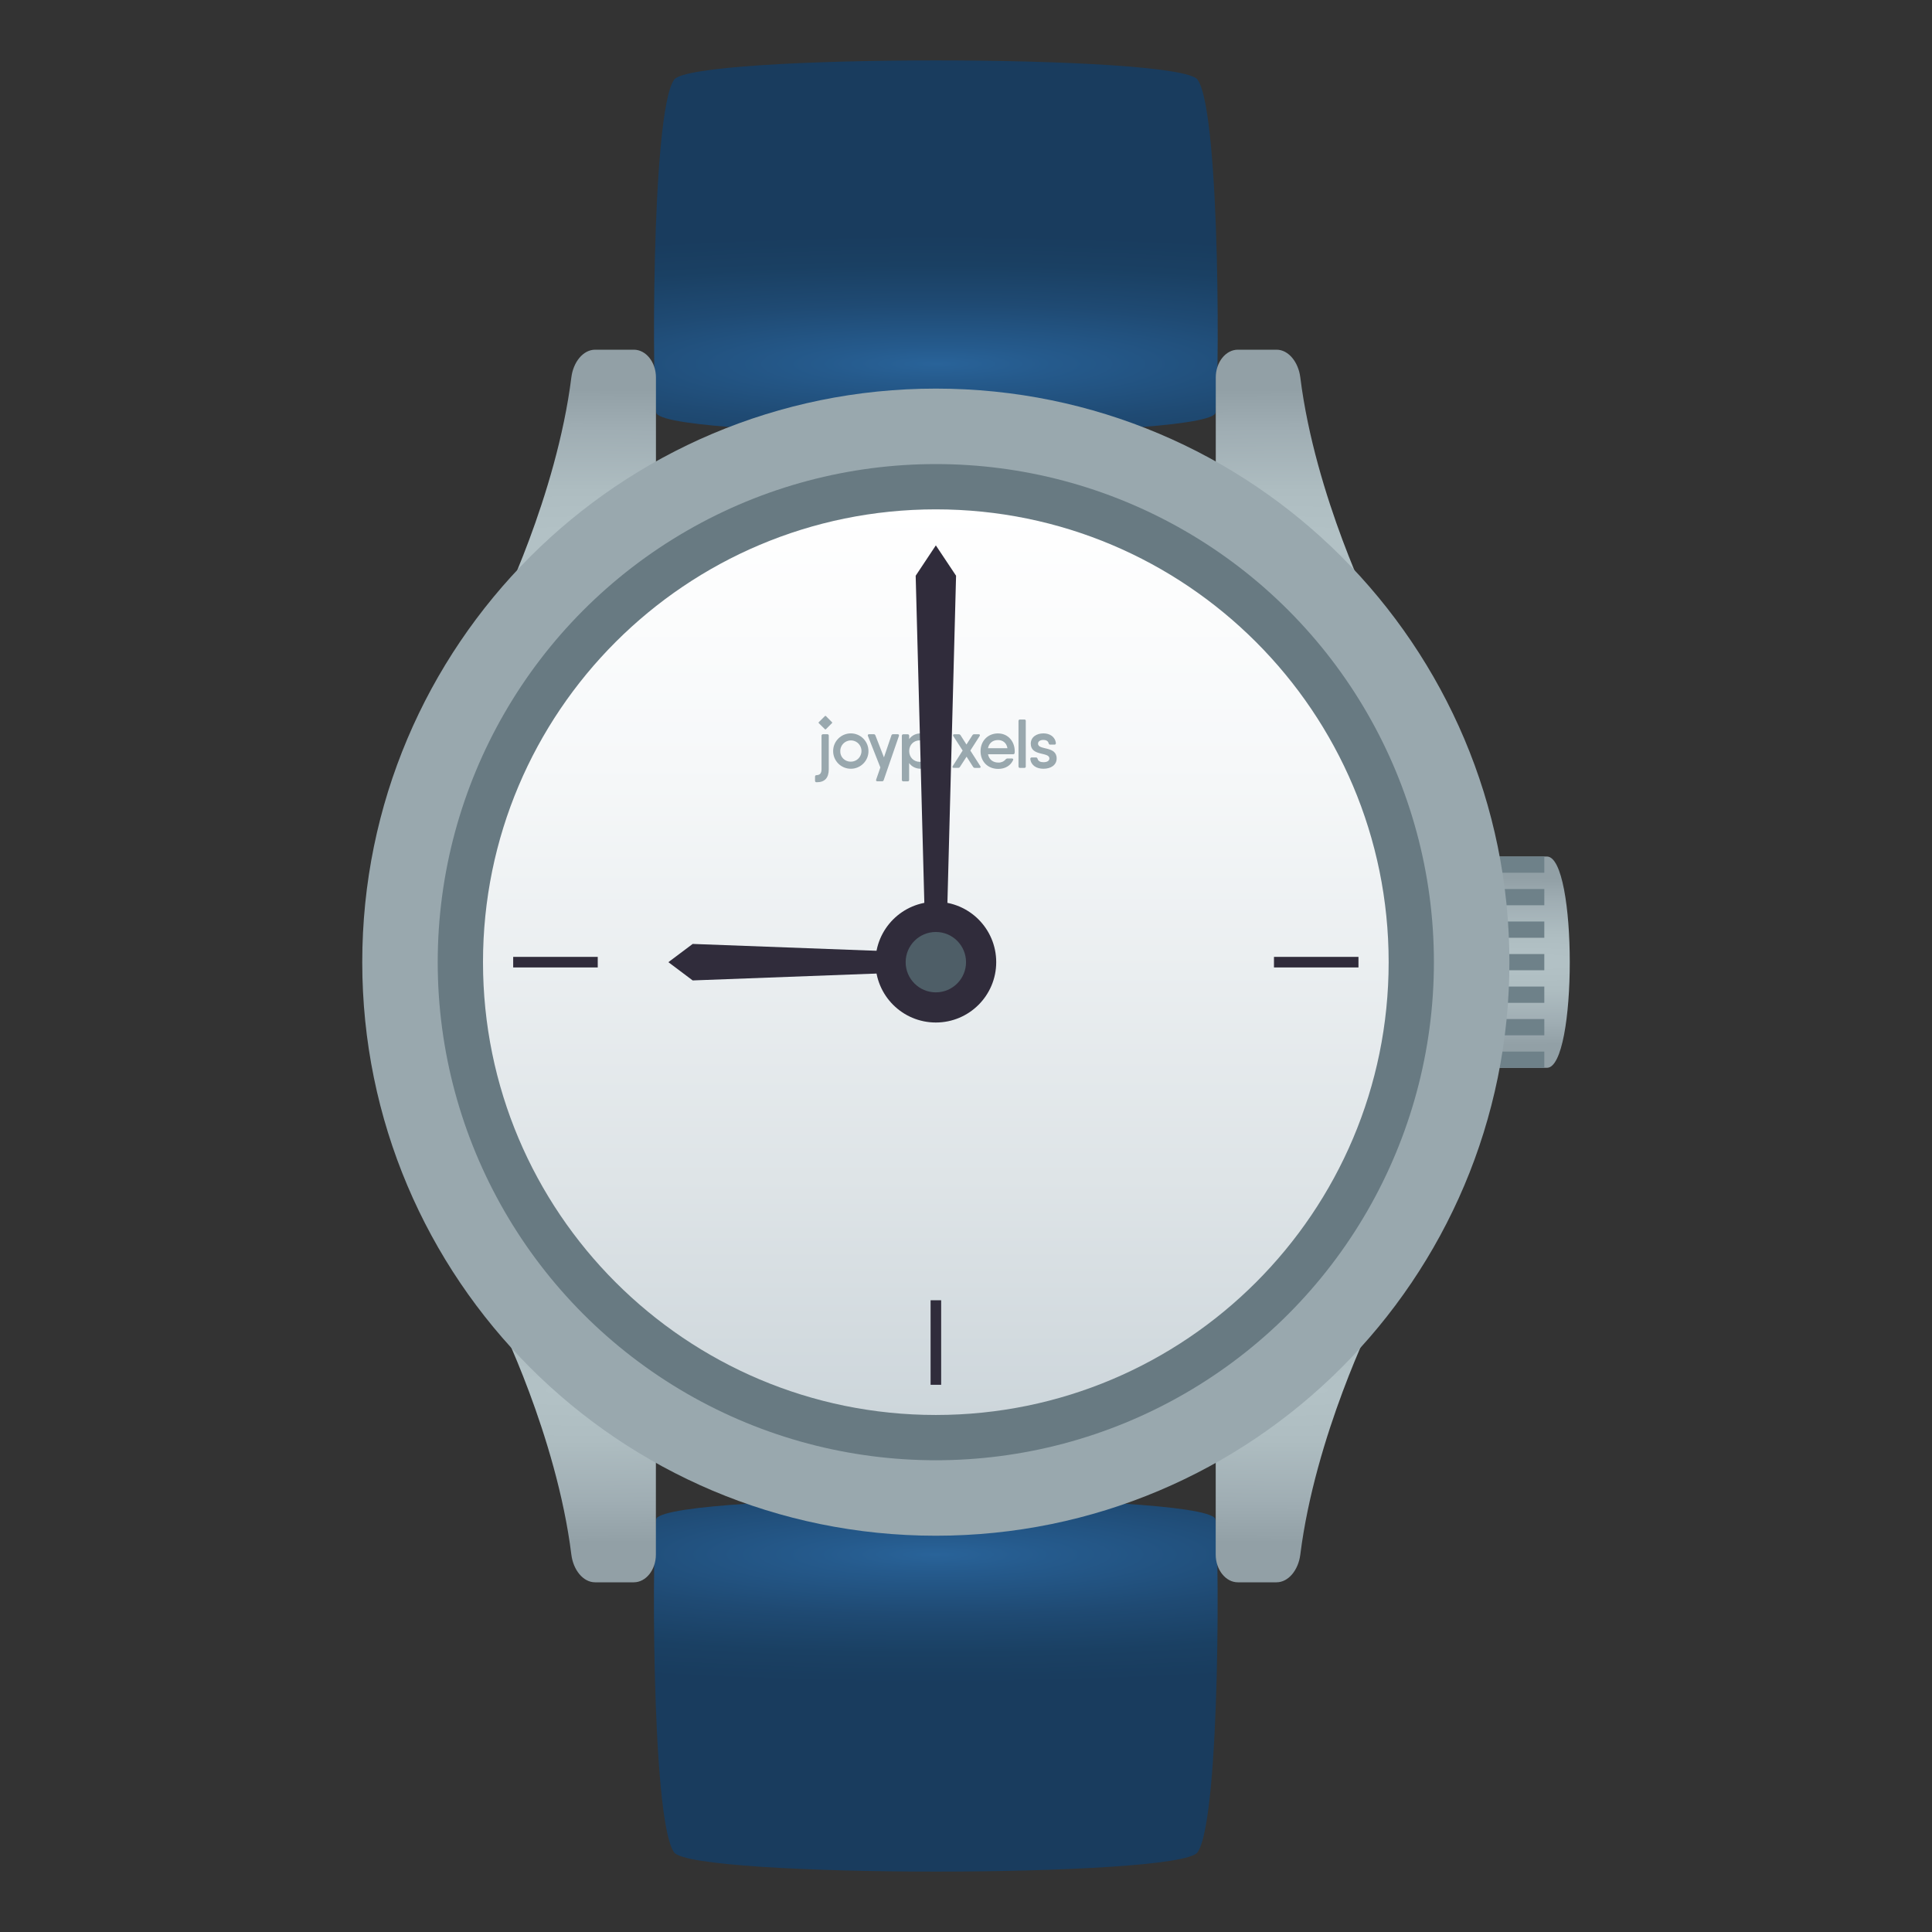
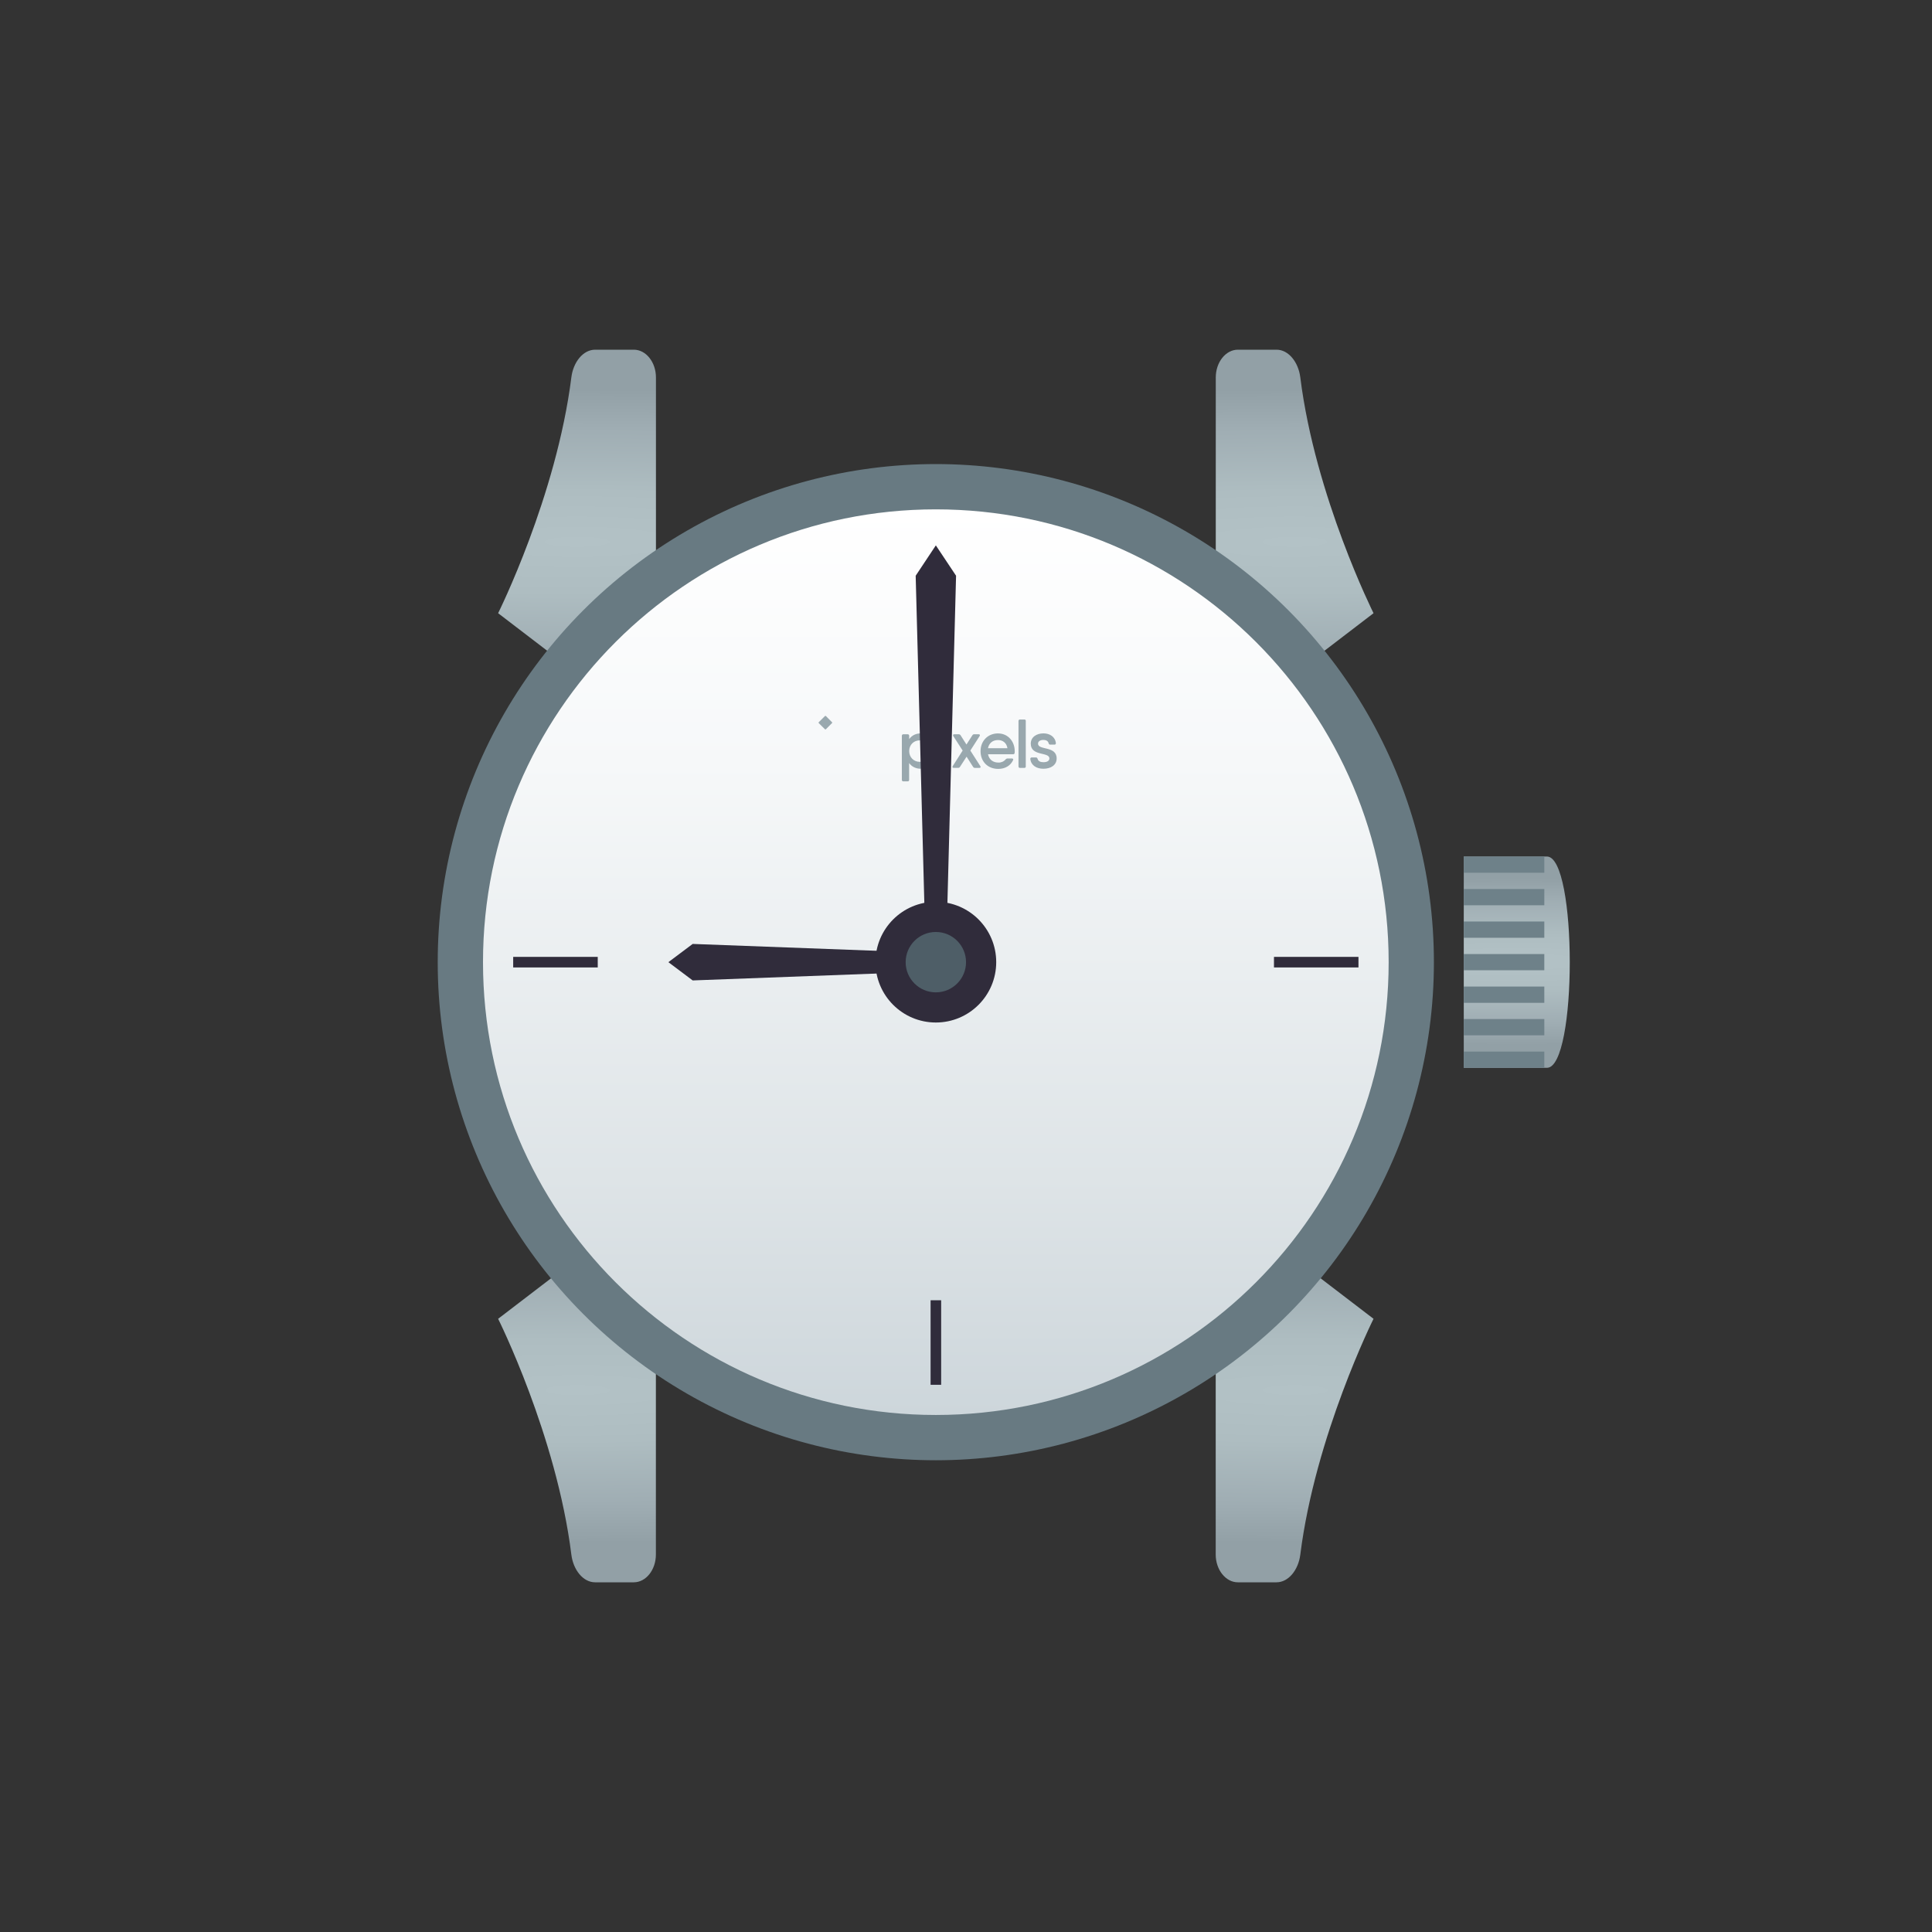
<svg xmlns="http://www.w3.org/2000/svg" xmlns:ns1="http://ns.adobe.com/AdobeSVGViewerExtensions/3.0/" version="1.1" id="Layer_1" x="0px" y="0px" width="64px" height="64px" viewBox="0 0 64 64" enable-background="new 0 0 64 64" xml:space="preserve">
  <rect x="0" y="0" width="64" height="64" fill="#333333" stroke="none" />
  <radialGradient id="SVGID_1_" cx="50.244" cy="61.335" r="2.879" gradientTransform="matrix(-4.371139e-008 -0.953 8 -3.331507e-007 -440.435 79.741)" gradientUnits="userSpaceOnUse">
    <stop offset="0" style="stop-color:#B3C2C6" />
    <stop offset="0.331" style="stop-color:#AEBDC1" />
    <stop offset="0.743" style="stop-color:#9FADB3" />
    <stop offset="1" style="stop-color:#92A0A6" />
    <ns1:midPointStop offset="0" style="stop-color:#B3C2C6" />
    <ns1:midPointStop offset="0.661" style="stop-color:#B3C2C6" />
    <ns1:midPointStop offset="1" style="stop-color:#92A0A6" />
  </radialGradient>
  <path fill="url(#SVGID_1_)" d="M51.243,35.373h-2.754v-7h2.754C52.253,28.373,52.253,35.373,51.243,35.373z" />
  <rect x="48.489" y="28.373" fill="#6E8189" width="2.668" height="0.538" />
  <rect x="48.489" y="29.45" fill="#6E8189" width="2.668" height="0.538" />
  <rect x="48.489" y="30.526" fill="#6E8189" width="2.668" height="0.539" />
  <rect x="48.489" y="31.604" fill="#6E8189" width="2.668" height="0.537" />
  <rect x="48.489" y="32.681" fill="#6E8189" width="2.668" height="0.539" />
  <rect x="48.489" y="33.758" fill="#6E8189" width="2.668" height="0.538" />
  <rect x="48.489" y="34.835" fill="#6E8189" width="2.668" height="0.538" />
  <radialGradient id="SVGID_2_" cx="-294.066" cy="77.731" r="12.721" gradientTransform="matrix(-2.527392e-008 -0.912 5.782 -3.988227e-007 -418.403 -256.132)" gradientUnits="userSpaceOnUse">
    <stop offset="0" style="stop-color:#296399" />
    <stop offset="0.053" style="stop-color:#255A8C" />
    <stop offset="0.172" style="stop-color:#1F4A73" />
    <stop offset="0.282" style="stop-color:#1A4063" />
    <stop offset="0.37" style="stop-color:#193C5E" />
    <ns1:midPointStop offset="0" style="stop-color:#296399" />
    <ns1:midPointStop offset="0.338" style="stop-color:#296399" />
    <ns1:midPointStop offset="0.37" style="stop-color:#193C5E" />
  </radialGradient>
-   <path fill="url(#SVGID_2_)" d="M40.255,13.702c0.137-0.192,0.199-9.973-0.584-11.064c-0.609-0.85-16.729-0.85-17.339,0  c-0.783,1.092-0.721,10.872-0.582,11.064C22.371,14.571,39.632,14.571,40.255,13.702z" />
  <radialGradient id="SVGID_3_" cx="837.488" cy="-1076.541" r="12.722" gradientTransform="matrix(2.527392e-008 0.912 -5.782 3.988227e-007 -6193.596 -712.298)" gradientUnits="userSpaceOnUse">
    <stop offset="0" style="stop-color:#296399" />
    <stop offset="0.053" style="stop-color:#255A8C" />
    <stop offset="0.172" style="stop-color:#1F4A73" />
    <stop offset="0.282" style="stop-color:#1A4063" />
    <stop offset="0.37" style="stop-color:#193C5E" />
    <ns1:midPointStop offset="0" style="stop-color:#296399" />
    <ns1:midPointStop offset="0.338" style="stop-color:#296399" />
    <ns1:midPointStop offset="0.37" style="stop-color:#193C5E" />
  </radialGradient>
-   <path fill="url(#SVGID_3_)" d="M21.746,50.298c-0.137,0.192-0.199,9.973,0.584,11.064c0.61,0.85,16.729,0.85,17.339,0  c0.783-1.092,0.721-10.872,0.582-11.064C39.63,49.429,22.369,49.429,21.746,50.298z" />
  <radialGradient id="SVGID_4_" cx="-93.049" cy="17.949" r="5.058" gradientTransform="matrix(-3.499971e-008 -1 6.406 -3.496911e-007 -95.861 -75.1)" gradientUnits="userSpaceOnUse">
    <stop offset="0" style="stop-color:#B3C2C6" />
    <stop offset="0.331" style="stop-color:#AEBDC1" />
    <stop offset="0.743" style="stop-color:#9FADB3" />
    <stop offset="1" style="stop-color:#92A0A6" />
    <ns1:midPointStop offset="0" style="stop-color:#B3C2C6" />
    <ns1:midPointStop offset="0.661" style="stop-color:#B3C2C6" />
    <ns1:midPointStop offset="1" style="stop-color:#92A0A6" />
  </radialGradient>
  <path fill="url(#SVGID_4_)" d="M21.729,24.313v-11.81c0-0.505-0.33-0.919-0.732-0.919h-1.281c-0.404,0-0.727,0.416-0.789,0.916  c-0.496,3.945-2.426,7.813-2.426,7.813L21.729,24.313z" />
  <radialGradient id="SVGID_5_" cx="-67.258" cy="17.949" r="5.058" gradientTransform="matrix(-3.499971e-008 -1 6.406 -3.496911e-007 -72.088 -49.309)" gradientUnits="userSpaceOnUse">
    <stop offset="0" style="stop-color:#B3C2C6" />
    <stop offset="0.331" style="stop-color:#AEBDC1" />
    <stop offset="0.743" style="stop-color:#9FADB3" />
    <stop offset="1" style="stop-color:#92A0A6" />
    <ns1:midPointStop offset="0" style="stop-color:#B3C2C6" />
    <ns1:midPointStop offset="0.661" style="stop-color:#B3C2C6" />
    <ns1:midPointStop offset="1" style="stop-color:#92A0A6" />
  </radialGradient>
  <path fill="url(#SVGID_5_)" d="M40.274,24.313v-11.81c0-0.505,0.33-0.919,0.732-0.919h1.281c0.4,0,0.725,0.416,0.787,0.916  c0.492,3.947,2.426,7.813,2.426,7.813L40.274,24.313z" />
  <radialGradient id="SVGID_6_" cx="-67.259" cy="46.051" r="5.058" gradientTransform="matrix(-3.499971e-008 -1 6.406 -3.496911e-007 -252.096 -21.208)" gradientUnits="userSpaceOnUse">
    <stop offset="0" style="stop-color:#B3C2C6" />
    <stop offset="0.331" style="stop-color:#AEBDC1" />
    <stop offset="0.743" style="stop-color:#9FADB3" />
    <stop offset="1" style="stop-color:#92A0A6" />
    <ns1:midPointStop offset="0" style="stop-color:#B3C2C6" />
    <ns1:midPointStop offset="0.661" style="stop-color:#B3C2C6" />
    <ns1:midPointStop offset="1" style="stop-color:#92A0A6" />
  </radialGradient>
  <path fill="url(#SVGID_6_)" d="M40.272,39.687v11.81c0,0.505,0.332,0.919,0.732,0.919h1.281c0.402,0,0.727-0.416,0.789-0.916  c0.496-3.945,2.426-7.813,2.426-7.813L40.272,39.687z" />
  <radialGradient id="SVGID_7_" cx="-93.05" cy="46.051" r="5.057" gradientTransform="matrix(-3.499971e-008 -1 6.406 -3.496911e-007 -275.87 -46.999)" gradientUnits="userSpaceOnUse">
    <stop offset="0" style="stop-color:#B3C2C6" />
    <stop offset="0.331" style="stop-color:#AEBDC1" />
    <stop offset="0.743" style="stop-color:#9FADB3" />
    <stop offset="1" style="stop-color:#92A0A6" />
    <ns1:midPointStop offset="0" style="stop-color:#B3C2C6" />
    <ns1:midPointStop offset="0.661" style="stop-color:#B3C2C6" />
    <ns1:midPointStop offset="1" style="stop-color:#92A0A6" />
  </radialGradient>
  <path fill="url(#SVGID_7_)" d="M21.727,39.687v11.81c0,0.505-0.328,0.919-0.732,0.919h-1.281c-0.402,0-0.725-0.416-0.787-0.916  c-0.492-3.947-2.426-7.813-2.426-7.813L21.727,39.687z" />
-   <path fill="#99A8AE" d="M50.001,31.873c0,10.495-8.51,19-19,19c-10.491,0-19.001-8.505-19.001-19s8.51-19,19.001-19  C41.491,12.873,50.001,21.378,50.001,31.873z" />
  <circle fill="#687A82" cx="31" cy="31.873" r="16.5" />
  <linearGradient id="SVGID_8_" gradientUnits="userSpaceOnUse" x1="31" y1="46.873" x2="31" y2="16.873">
    <stop offset="0" style="stop-color:#CDD6DB" />
    <stop offset="0.261" style="stop-color:#DEE4E7" />
    <stop offset="0.719" style="stop-color:#F6F8F9" />
    <stop offset="1" style="stop-color:#FFFFFF" />
    <ns1:midPointStop offset="0" style="stop-color:#CDD6DB" />
    <ns1:midPointStop offset="0.4" style="stop-color:#CDD6DB" />
    <ns1:midPointStop offset="1" style="stop-color:#FFFFFF" />
  </linearGradient>
  <path fill="url(#SVGID_8_)" d="M46.001,31.873c0,8.283-6.719,15-15,15c-8.285,0-15.001-6.717-15.001-15c0-8.284,6.716-15,15.001-15  C39.282,16.873,46.001,23.589,46.001,31.873z" />
  <rect x="42.202" y="31.698" fill="#302C3B" width="2.799" height="0.35" />
  <rect x="17" y="31.698" fill="#302C3B" width="2.801" height="0.35" />
  <rect x="30.827" y="43.073" fill="#302C3B" width="0.35" height="2.8" />
  <path id="diamond" fill="#99A8AE" d="M27.358,23.719l0.203,0.205c0.004,0.003,0.008,0.009,0.008,0.015s-0.004,0.01-0.008,0.014  l-0.203,0.205c-0.004,0.004-0.012,0.006-0.018,0.006c-0.004,0-0.008-0.002-0.012-0.006l-0.207-0.205  c-0.008-0.008-0.008-0.021,0-0.028l0.207-0.205C27.337,23.712,27.349,23.712,27.358,23.719z" />
  <path id="pixels" fill="#99A8AE" d="M30.507,24.294c0.303,0,0.555,0.255,0.555,0.586c0,0.33-0.252,0.586-0.555,0.586  c-0.176,0-0.305-0.072-0.391-0.189v0.555c0.002,0.015-0.004,0.028-0.012,0.039c-0.01,0.008-0.025,0.014-0.039,0.012h-0.139  c-0.016,0.002-0.029-0.004-0.037-0.012c-0.01-0.011-0.016-0.024-0.014-0.039v-1.457c-0.002-0.014,0.004-0.027,0.014-0.038  c0.008-0.01,0.021-0.015,0.037-0.013h0.139c0.014-0.002,0.029,0.003,0.039,0.013c0.008,0.011,0.014,0.022,0.014,0.037v0.109  C30.202,24.366,30.333,24.294,30.507,24.294L30.507,24.294z M30.47,25.237c0.197,0,0.35-0.149,0.35-0.355  c0-0.208-0.152-0.357-0.35-0.357c-0.201,0-0.352,0.148-0.352,0.355S30.269,25.237,30.47,25.237z M31.249,25.438  c-0.014,0.003-0.027-0.003-0.037-0.013s-0.014-0.023-0.012-0.037v-1.015c-0.002-0.015,0.002-0.026,0.012-0.038  c0.01-0.01,0.023-0.014,0.037-0.013h0.141c0.012-0.001,0.027,0.003,0.037,0.013c0.01,0.012,0.014,0.023,0.014,0.038v1.013  c0,0.014-0.004,0.028-0.014,0.038c-0.01,0.009-0.025,0.015-0.037,0.013L31.249,25.438z M32.474,25.378  c0.021,0.033,0.008,0.06-0.031,0.06h-0.146c-0.025,0.001-0.049-0.013-0.061-0.033l-0.217-0.339L31.8,25.404  c-0.012,0.021-0.037,0.034-0.061,0.033h-0.145c-0.041,0-0.057-0.026-0.033-0.06l0.328-0.514l-0.309-0.479  c-0.021-0.034-0.008-0.061,0.033-0.061h0.146c0.025-0.001,0.047,0.013,0.061,0.033l0.195,0.307l0.197-0.307  c0.012-0.021,0.035-0.034,0.061-0.033h0.145c0.041,0,0.055,0.026,0.033,0.061l-0.307,0.479L32.474,25.378z M33.063,24.296  c0.332,0,0.551,0.268,0.551,0.588c0,0.02,0,0.036-0.002,0.054c0,0.014-0.006,0.026-0.016,0.035s-0.023,0.014-0.037,0.012h-0.83  c0.037,0.183,0.172,0.276,0.342,0.276c0.092,0.004,0.184-0.035,0.242-0.105c0.016-0.02,0.037-0.03,0.061-0.031h0.143  c0.039,0,0.059,0.023,0.043,0.054c-0.082,0.182-0.262,0.292-0.49,0.292c-0.357,0-0.588-0.252-0.588-0.586s0.234-0.59,0.582-0.59  V24.296z M32.728,24.786h0.645c-0.031-0.189-0.166-0.271-0.311-0.271C32.882,24.514,32.761,24.619,32.728,24.786L32.728,24.786z   M33.792,25.438c-0.016,0.003-0.029-0.003-0.039-0.013s-0.014-0.023-0.014-0.037v-1.504c0-0.014,0.004-0.027,0.014-0.037  s0.023-0.015,0.039-0.012h0.139c0.014-0.003,0.027,0.002,0.037,0.012s0.016,0.023,0.012,0.037v1.504  c0.004,0.014-0.002,0.027-0.012,0.037s-0.023,0.016-0.037,0.013H33.792z M34.386,24.636c0,0.225,0.617,0.063,0.617,0.488  c0,0.219-0.191,0.342-0.438,0.342c-0.227,0-0.408-0.109-0.434-0.32c-0.004-0.016,0.002-0.029,0.012-0.041  c0.008-0.01,0.023-0.016,0.037-0.013h0.139c0.031,0,0.041,0.017,0.053,0.045c0.02,0.079,0.096,0.112,0.193,0.112  c0.117,0,0.197-0.041,0.197-0.126c0-0.222-0.617-0.063-0.617-0.487c0-0.218,0.191-0.342,0.42-0.342c0.207,0,0.387,0.109,0.412,0.32  c0.004,0.014,0,0.029-0.012,0.039c-0.01,0.011-0.023,0.016-0.037,0.014H34.79c-0.029,0-0.043-0.016-0.053-0.045  c-0.018-0.08-0.092-0.111-0.172-0.111C34.468,24.511,34.386,24.551,34.386,24.636z" />
-   <path id="joy" fill="#99A8AE" d="M27.405,24.322c0.014-0.001,0.027,0.003,0.037,0.014s0.016,0.022,0.012,0.037v1.107  c0,0.292-0.135,0.435-0.404,0.433c-0.014,0.002-0.029-0.004-0.039-0.014c-0.008-0.01-0.012-0.023-0.012-0.037v-0.133  c0-0.014,0.004-0.027,0.012-0.037c0.01-0.01,0.025-0.015,0.039-0.014c0.111-0.004,0.164-0.062,0.164-0.198v-1.107  c-0.002-0.015,0.004-0.026,0.014-0.037s0.023-0.015,0.037-0.014H27.405z M28.181,25.466c-0.324-0.002-0.584-0.265-0.582-0.588  c0-0.323,0.264-0.584,0.586-0.584s0.584,0.263,0.584,0.586c0.002,0.156-0.061,0.307-0.172,0.416  C28.487,25.405,28.337,25.468,28.181,25.466z M28.181,25.231c0.145,0.002,0.273-0.083,0.328-0.214  c0.057-0.132,0.027-0.284-0.072-0.386c-0.102-0.102-0.252-0.132-0.385-0.077c-0.131,0.054-0.217,0.183-0.217,0.325  c-0.004,0.094,0.031,0.184,0.096,0.25C27.999,25.196,28.089,25.233,28.181,25.231z M29.528,24.364  c0.004-0.025,0.029-0.043,0.057-0.042h0.152c0.035,0,0.053,0.022,0.041,0.058l-0.504,1.461c-0.006,0.026-0.029,0.043-0.057,0.041  h-0.152c-0.035,0-0.053-0.021-0.041-0.057l0.139-0.402l-0.412-1.043c-0.014-0.033,0.004-0.058,0.039-0.058h0.152  c0.025-0.003,0.049,0.015,0.057,0.039l0.283,0.728L29.528,24.364z" />
  <circle fill="#302C3B" cx="31.001" cy="31.872" r="2" />
  <polygon fill="#302C3B" points="22.141,31.873 22.946,32.478 31.001,32.176 31.001,31.57 22.946,31.269 " />
  <polygon fill="#302C3B" points="31.001,18.066 30.333,19.072 30.667,31.698 31.337,31.698 31.671,19.072 " />
  <circle fill="#4E5E67" cx="31.001" cy="31.873" r="1" />
</svg>